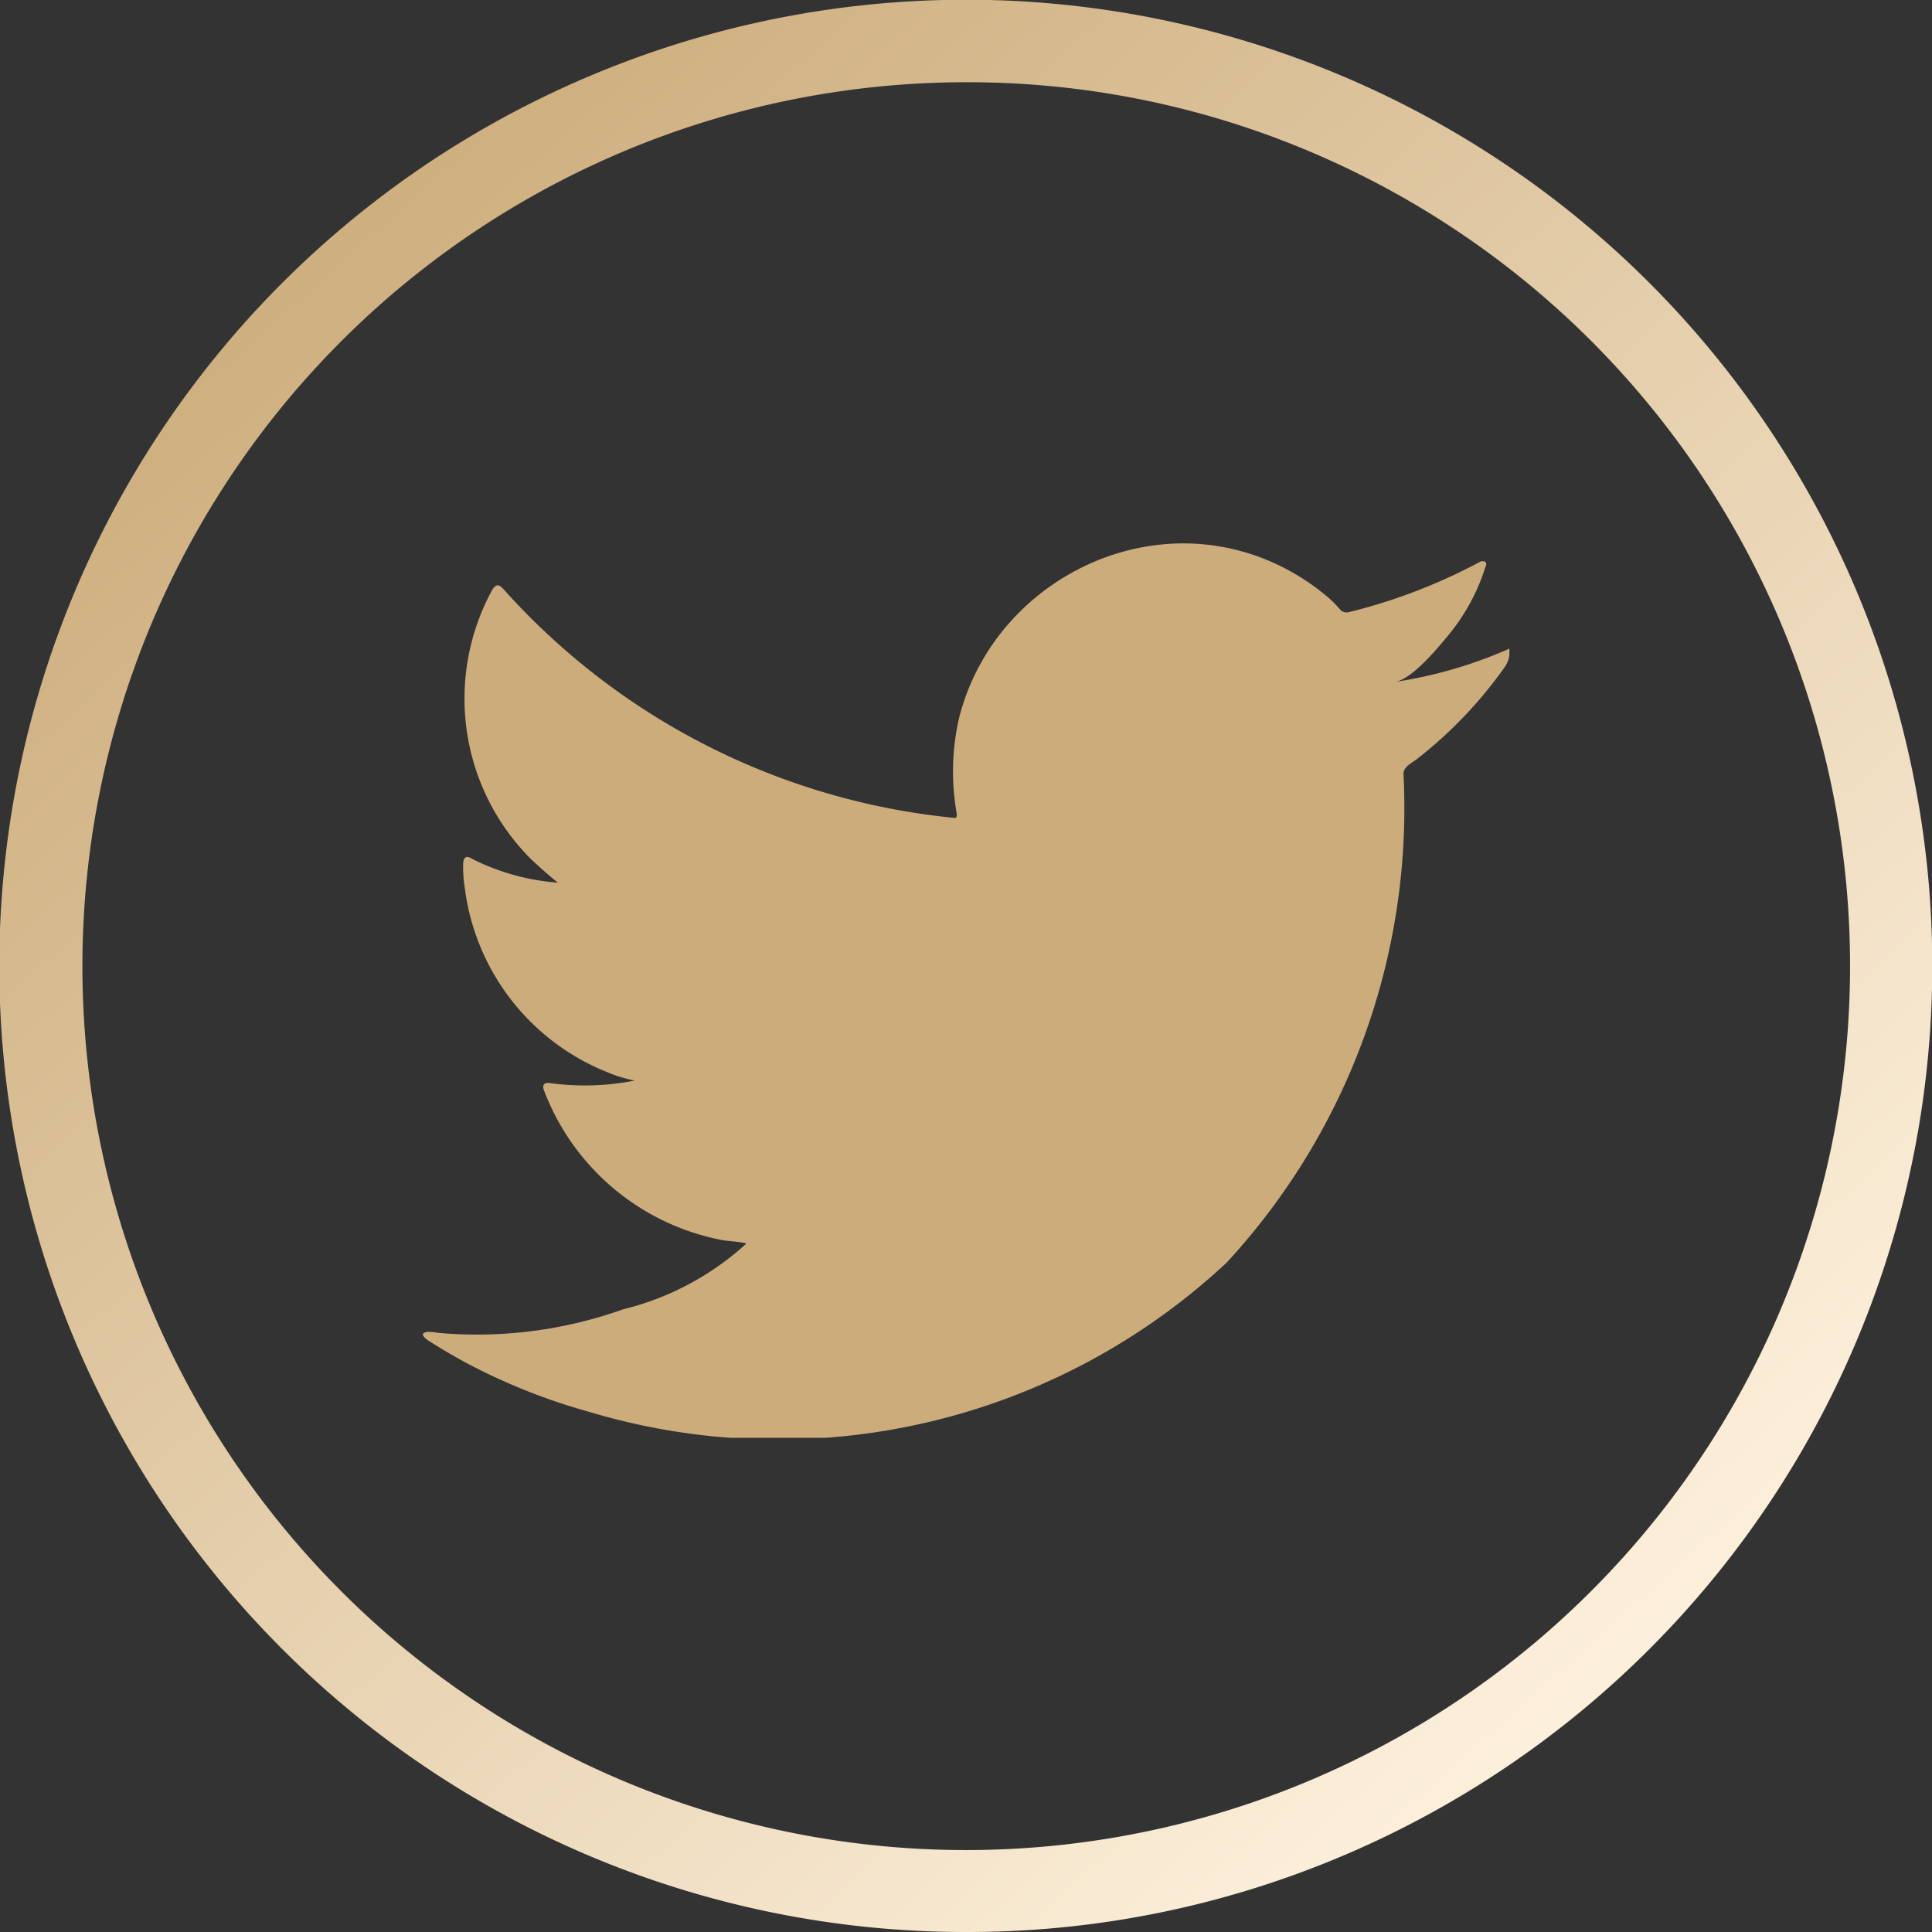
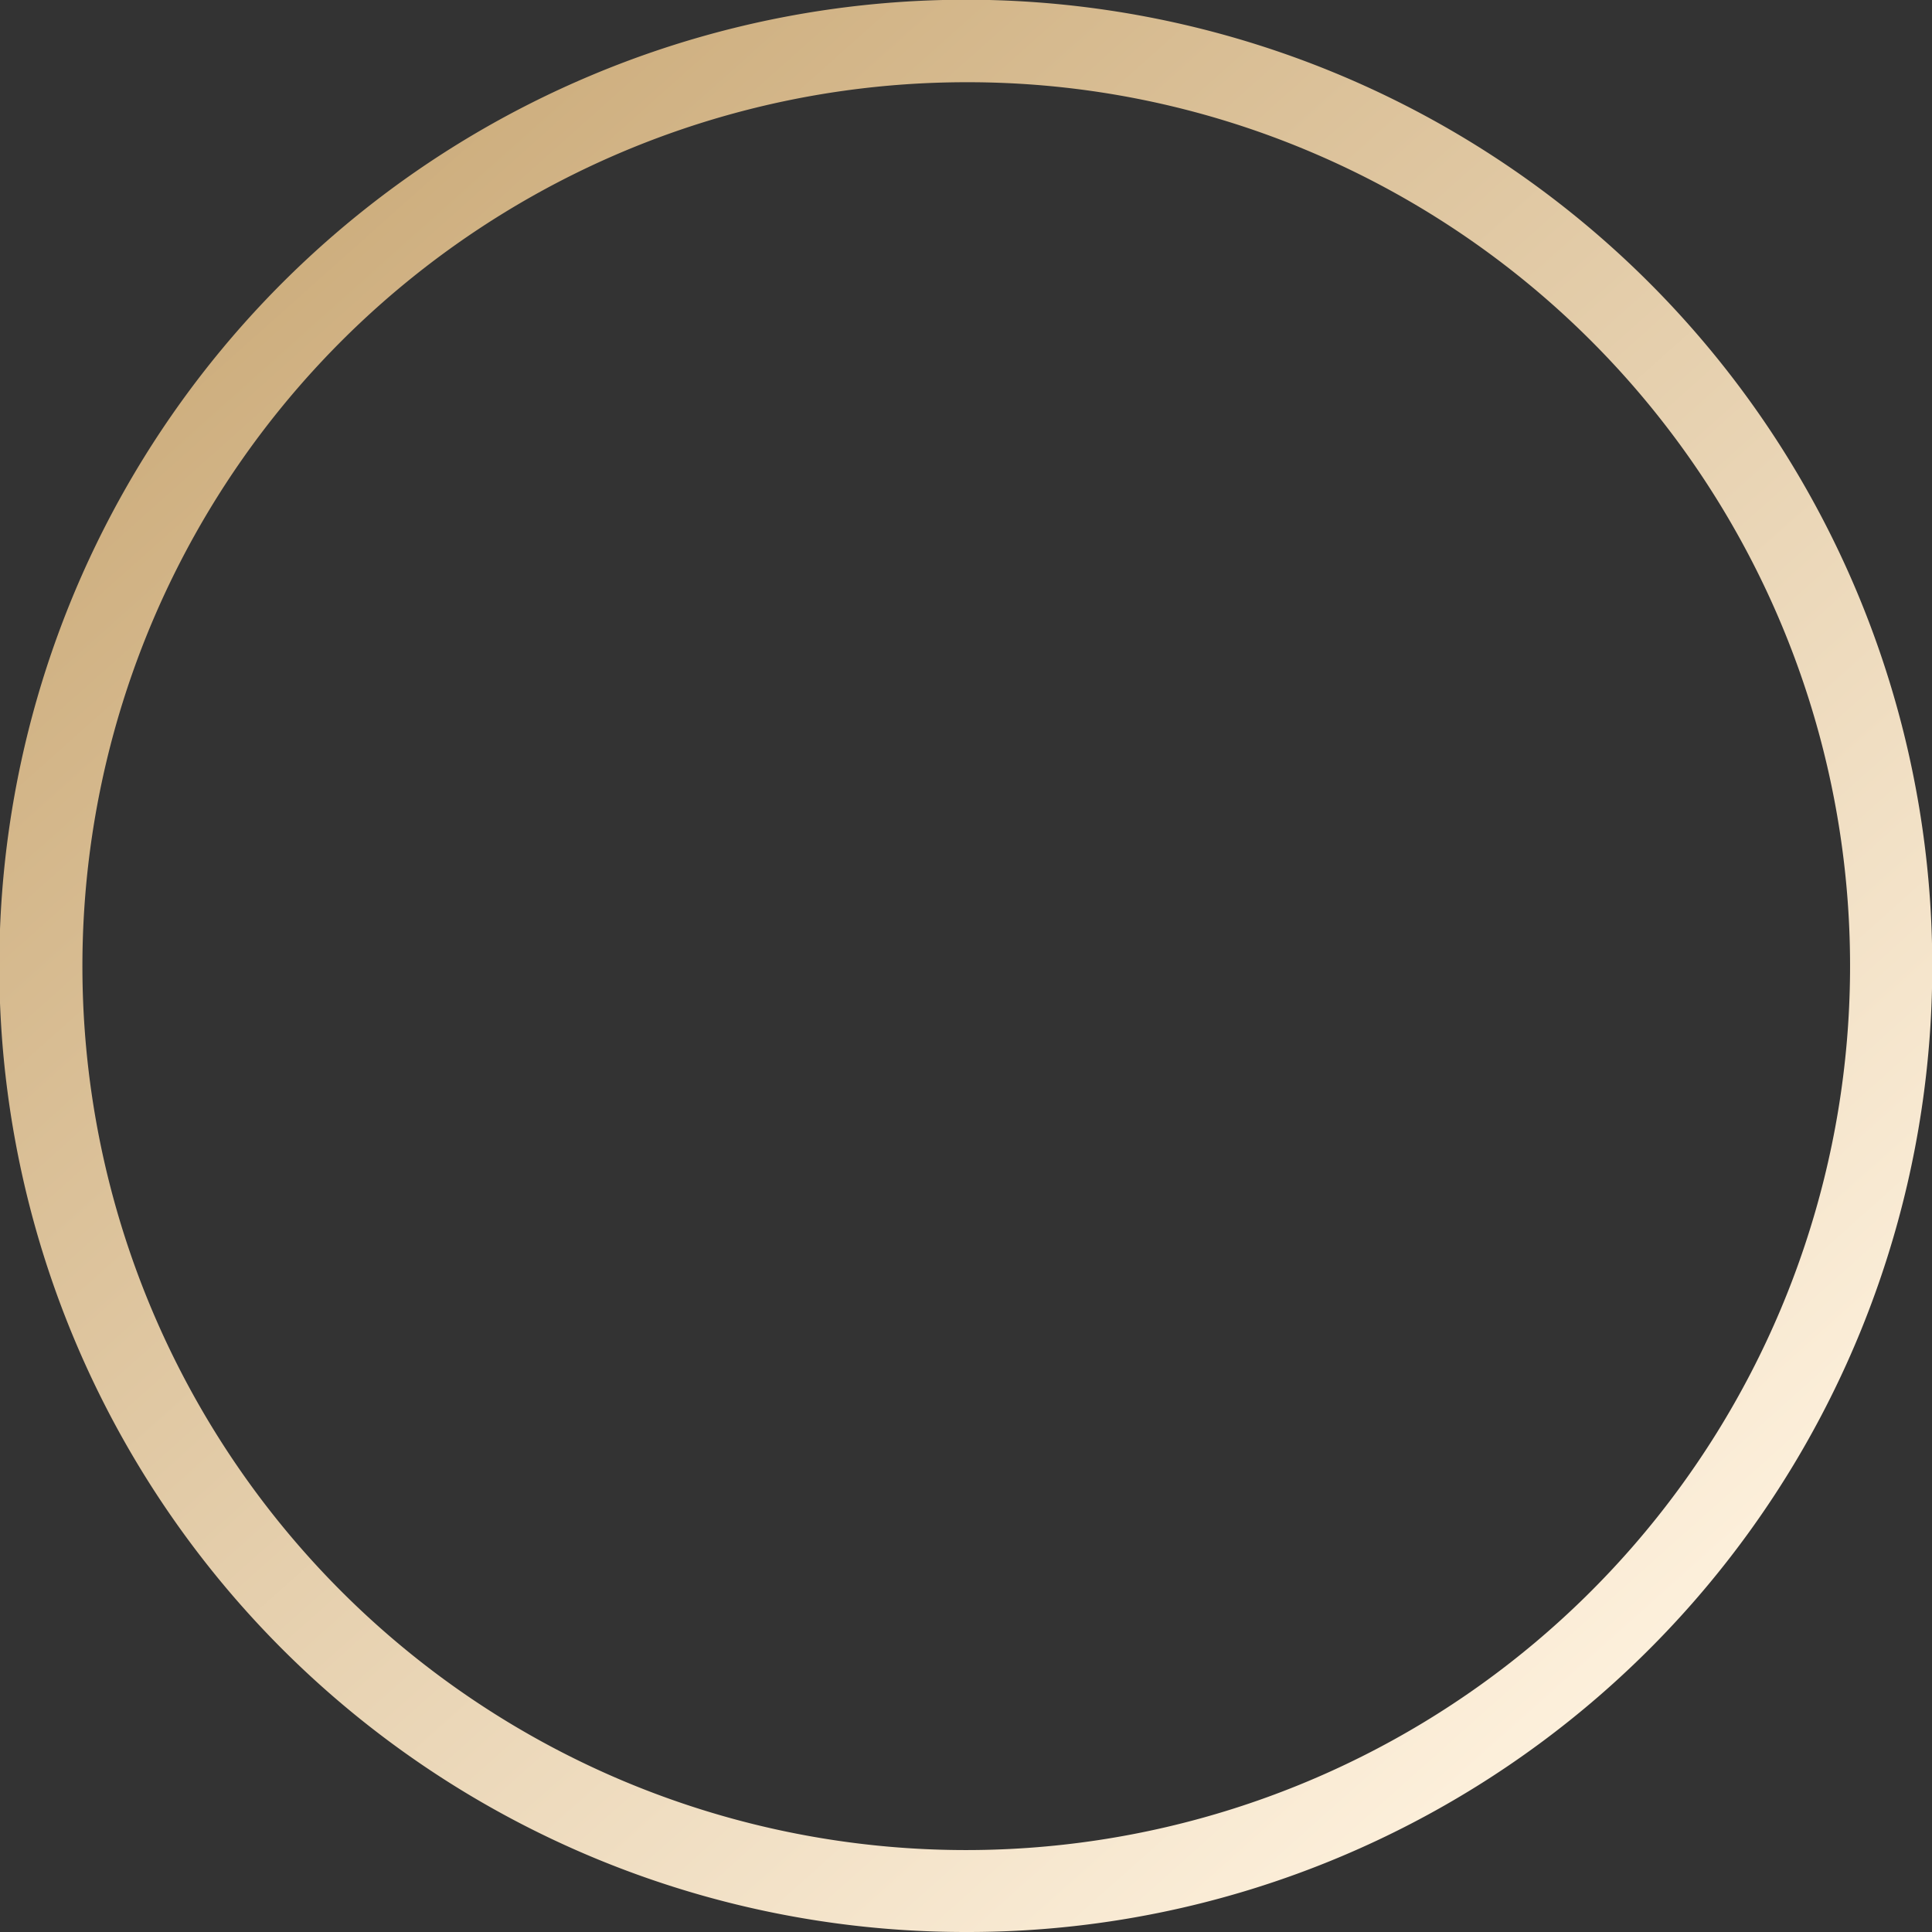
<svg xmlns="http://www.w3.org/2000/svg" id="twitter" width="32" height="32" viewBox="0 0 32 32">
  <rect x="0" y="0" width="32" height="32" fill="#333333" stroke="none" />
  <defs>
    <linearGradient id="linear-gradient" x1="0.13" y1="0.11" x2="0.852" y2="0.919" gradientUnits="objectBoundingBox">
      <stop offset="0" stop-color="#ccac7b" />
      <stop offset="1" stop-color="#fff3e0" />
    </linearGradient>
    <clipPath id="clip-path">
      <rect id="Rectangle_490" data-name="Rectangle 490" width="18" height="14.815" fill="#ccac7b" />
    </clipPath>
  </defs>
  <path id="Subtraction_2" data-name="Subtraction 2" d="M16,32A16,16,0,0,1,9.772,1.257,16,16,0,0,1,22.228,30.743,15.9,15.9,0,0,1,16,32ZM16,1.362a14.642,14.642,0,0,0-5.7,28.126A14.642,14.642,0,0,0,21.7,2.512,14.547,14.547,0,0,0,16,1.362Z" fill="url(#linear-gradient)" />
  <g id="Group_10486" data-name="Group 10486" transform="translate(7 9)">
    <g id="Group_10488" data-name="Group 10488">
      <g id="Group_10487" data-name="Group 10487" clip-path="url(#clip-path)">
-         <path id="Path_22637" data-name="Path 22637" d="M17.926,1.776a7.432,7.432,0,0,1-1.821.519c.293-.049.723-.579.9-.793A3.342,3.342,0,0,0,17.6.4c.016-.031.027-.071,0-.095a.1.1,0,0,0-.1.008,9.279,9.279,0,0,1-2.159.826A.144.144,0,0,1,15.2,1.1a1.753,1.753,0,0,0-.188-.193A3.811,3.811,0,0,0,13.963.266a3.638,3.638,0,0,0-1.6-.258,3.831,3.831,0,0,0-1.521.43,3.92,3.92,0,0,0-1.227,1,3.769,3.769,0,0,0-.733,1.468,3.973,3.973,0,0,0-.039,1.55c.012.087,0,.1-.075.087A11.529,11.529,0,0,1,1.349.769c-.087-.1-.134-.1-.2.008A3.76,3.76,0,0,0,1.785,5.22c.146.138.3.276.456.4A3.781,3.781,0,0,1,.81,5.22C.723,5.165.68,5.2.672,5.295A2.242,2.242,0,0,0,.7,5.719,3.8,3.8,0,0,0,3.039,8.751a2.237,2.237,0,0,0,.475.146,4.236,4.236,0,0,1-1.4.043c-.1-.02-.142.032-.1.13a3.949,3.949,0,0,0,2.949,2.47c.134.023.267.023.4.055-.008.012-.016.012-.024.023a4.668,4.668,0,0,1-2.014,1.067,7.208,7.208,0,0,1-3.058.392c-.165-.024-.2-.022-.244,0s-.006.067.047.11c.209.138.421.26.637.378a10.055,10.055,0,0,0,2.045.818A10.89,10.89,0,0,0,13.32,11.91a11.094,11.094,0,0,0,2.926-8.093c0-.116.137-.18.219-.242a7.165,7.165,0,0,0,1.439-1.5.454.454,0,0,0,.1-.286V1.776c0-.048,0-.033-.074,0" transform="translate(0 0)" fill="#ccac7b" />
-       </g>
+         </g>
    </g>
  </g>
</svg>